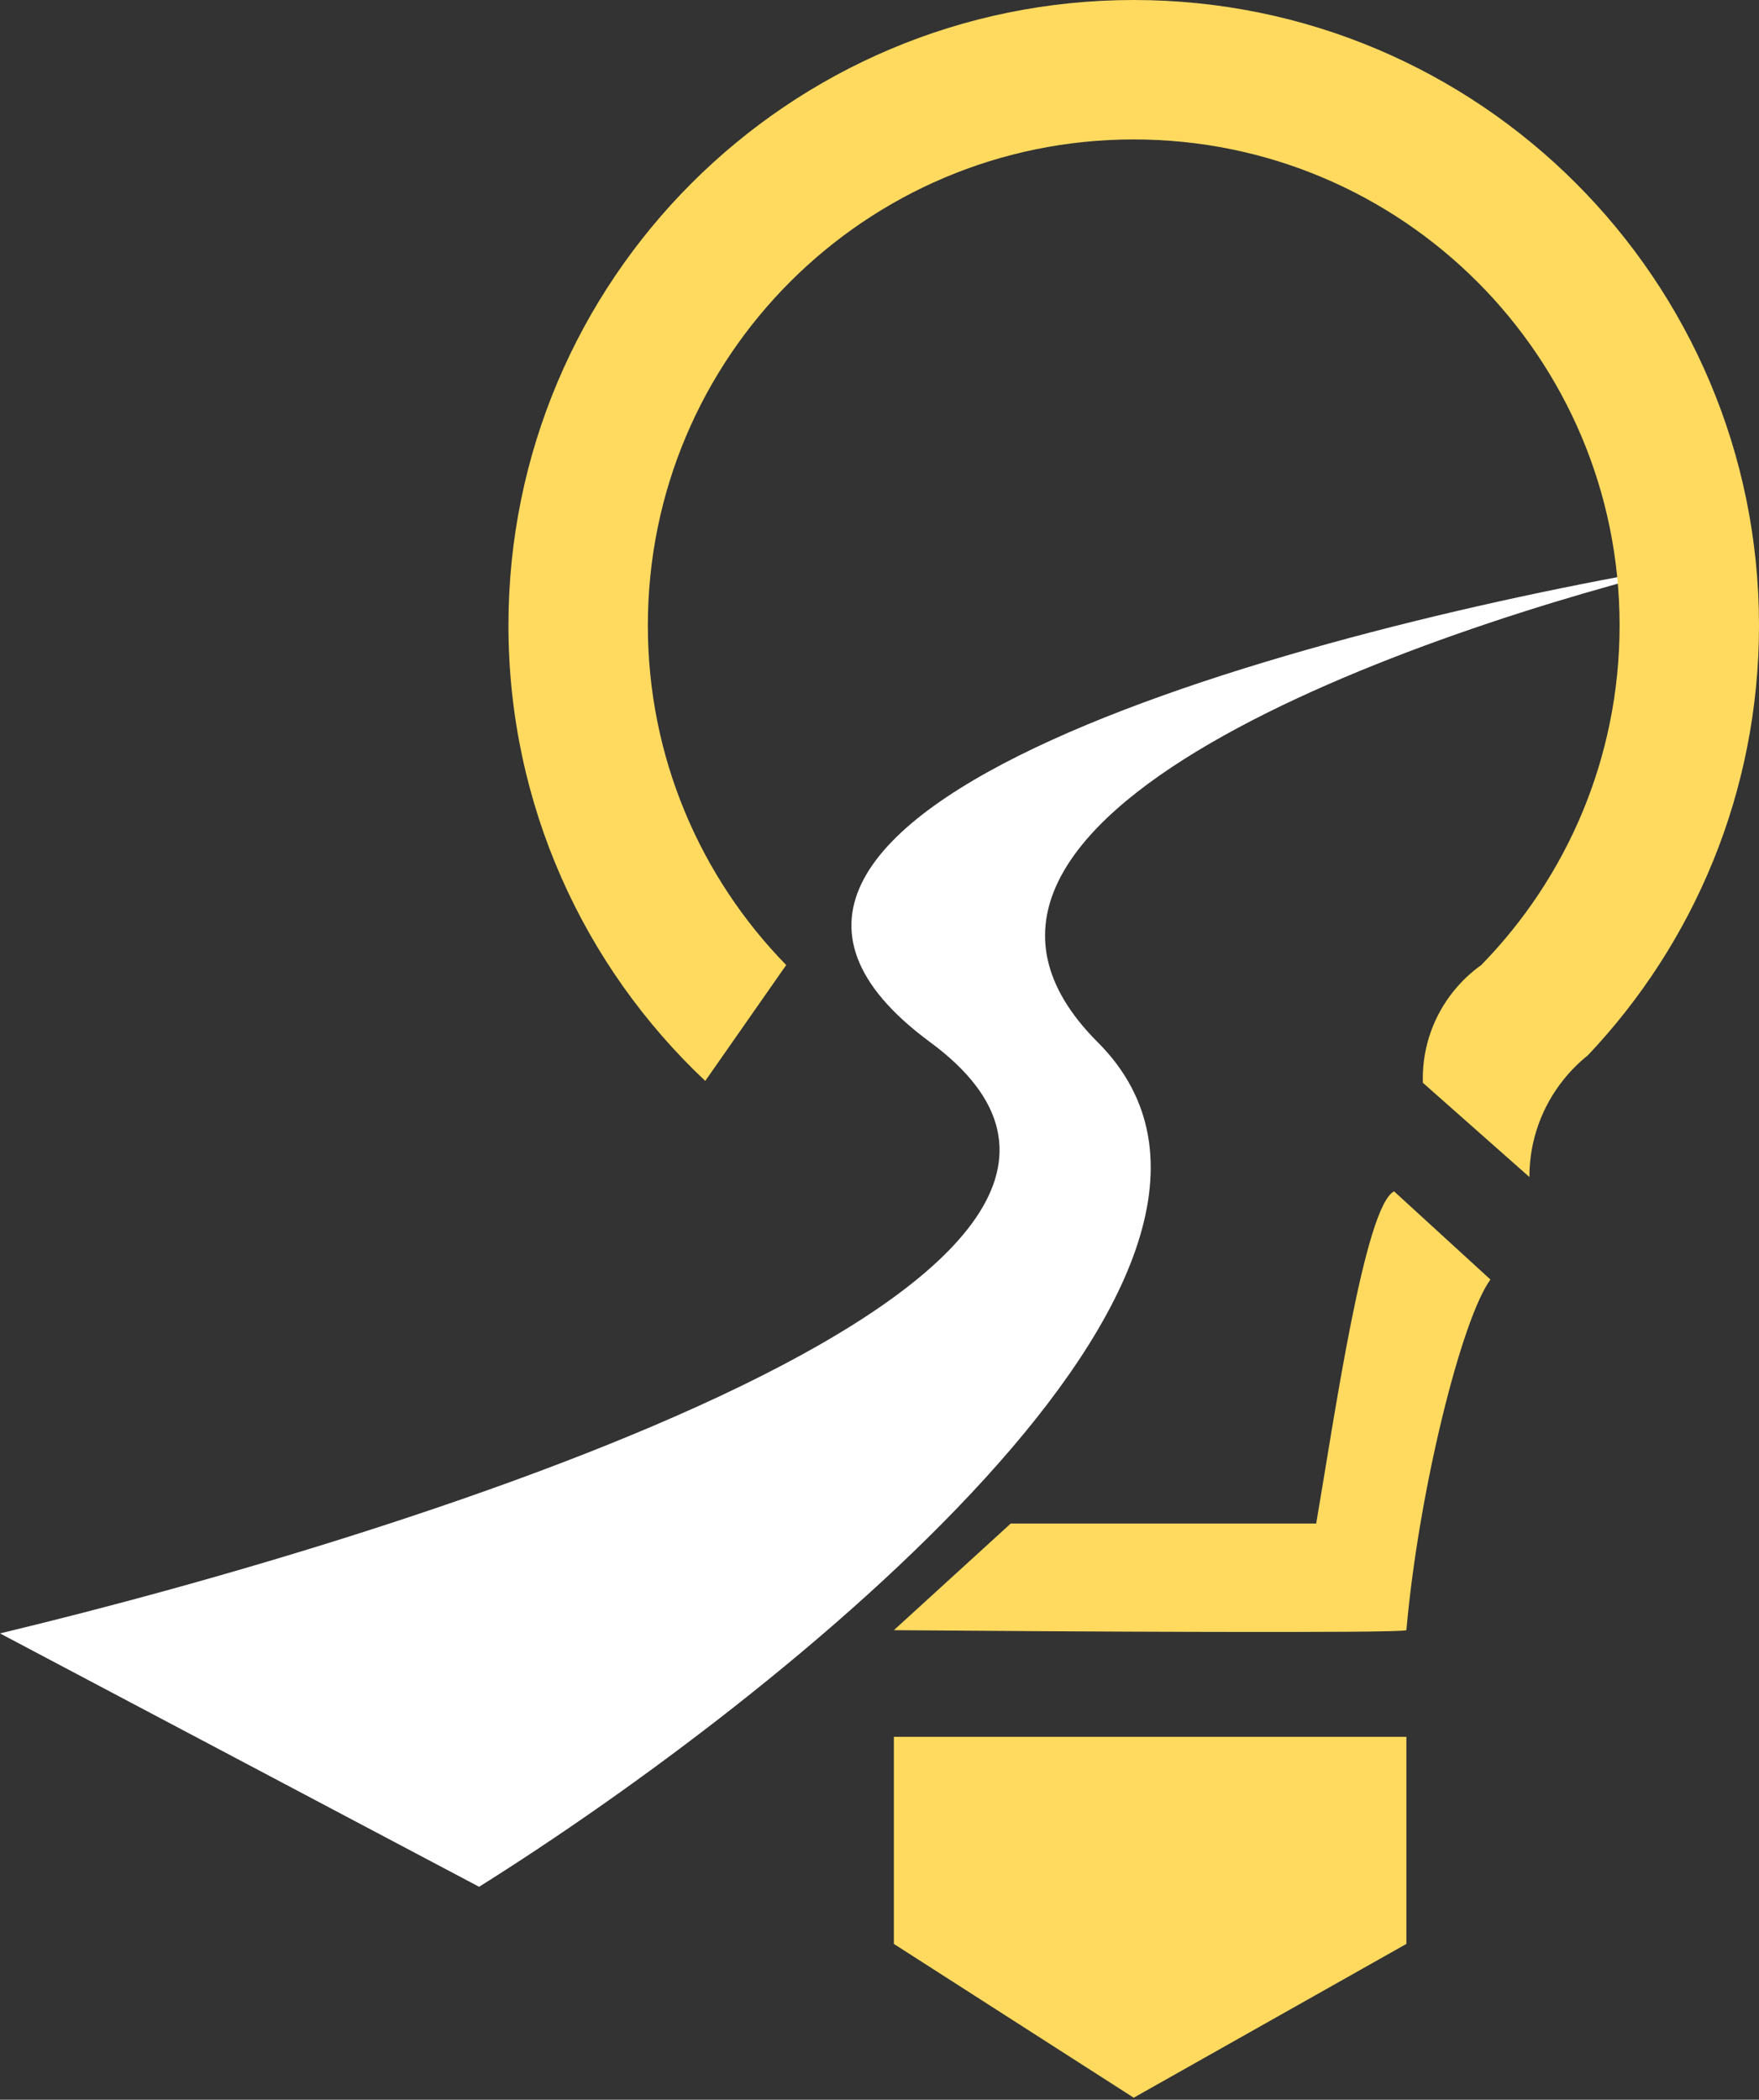
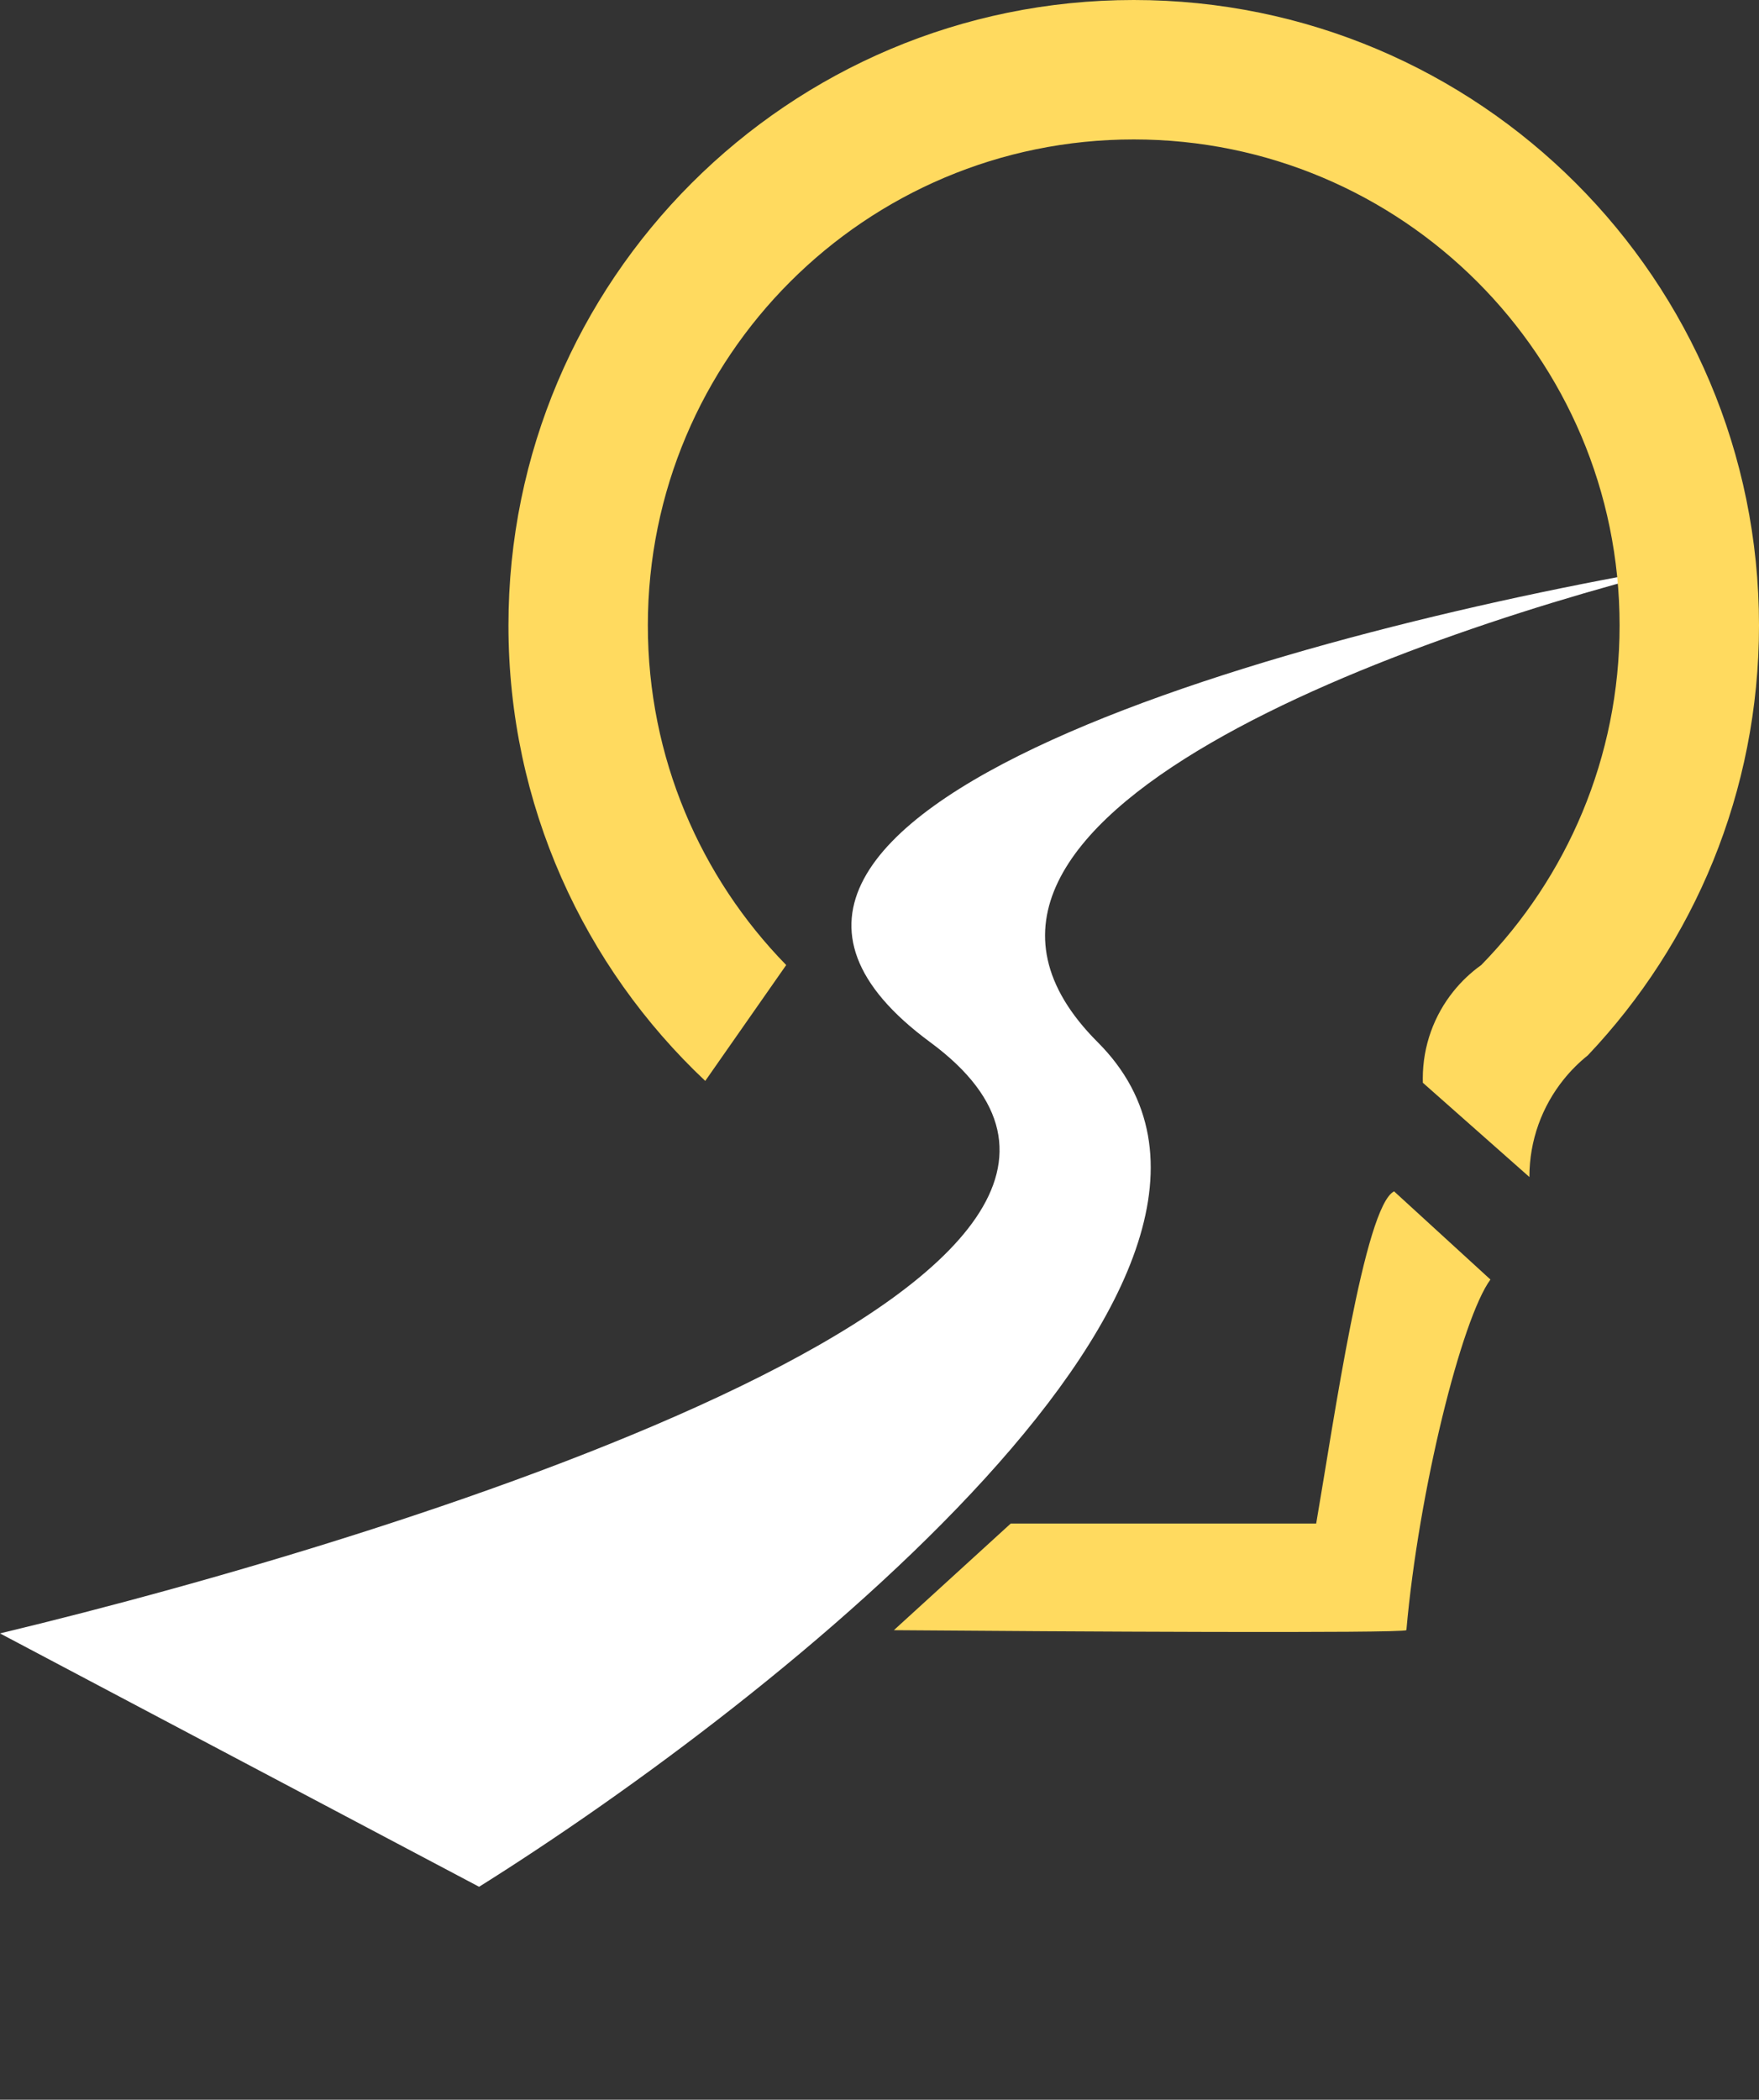
<svg xmlns="http://www.w3.org/2000/svg" width="610" height="728" viewBox="0 0 610 728" fill="none">
  <rect x="0" y="0" width="610" height="728" fill="#333333" stroke="none" />
  <path d="M588.665 195.201C454.772 217.269 214.105 281.393 322.577 361.347C431.049 441.301 145.987 531.312 0 566.324L166.146 654.171C270.119 589.028 458.588 439.263 380.671 361.347C302.754 283.43 493.604 218.118 588.665 195.201Z" fill="white" />
  <path d="M176.322 216.839C176.322 97.082 273.404 0 393.161 0C512.918 0 610.001 97.082 610.001 216.839C610.001 274.572 587.438 327.035 550.65 365.892C547.538 368.385 544.707 371.216 542.214 374.328C534.805 383.576 530.374 395.313 530.374 408.084L493.426 375.405C493.412 374.924 493.405 374.442 493.405 373.959C493.405 362.523 497.376 352.015 504.014 343.737C506.798 340.265 510.051 337.186 513.677 334.595C543.361 304.22 561.656 262.666 561.656 216.839C561.656 123.782 486.218 48.344 393.161 48.344C300.104 48.344 224.667 123.782 224.667 216.839C224.667 262.666 242.962 304.22 272.646 334.595L244.573 374.767C202.557 335.22 176.322 279.093 176.322 216.839Z" fill="#FFDA5F" />
  <path d="M483.452 413.061L516.866 443.632C506.913 457.14 491.983 516.859 487.718 565.204C486.011 566.341 368.515 565.678 309.981 565.204L350.505 528.234H456.436C462.597 492.45 473.214 418.18 483.452 413.061Z" fill="#FFDA5F" />
-   <path d="M309.981 602.173H487.718V673.979L393.161 727.3L309.981 673.979V602.173Z" fill="#FFDA5F" />
</svg>